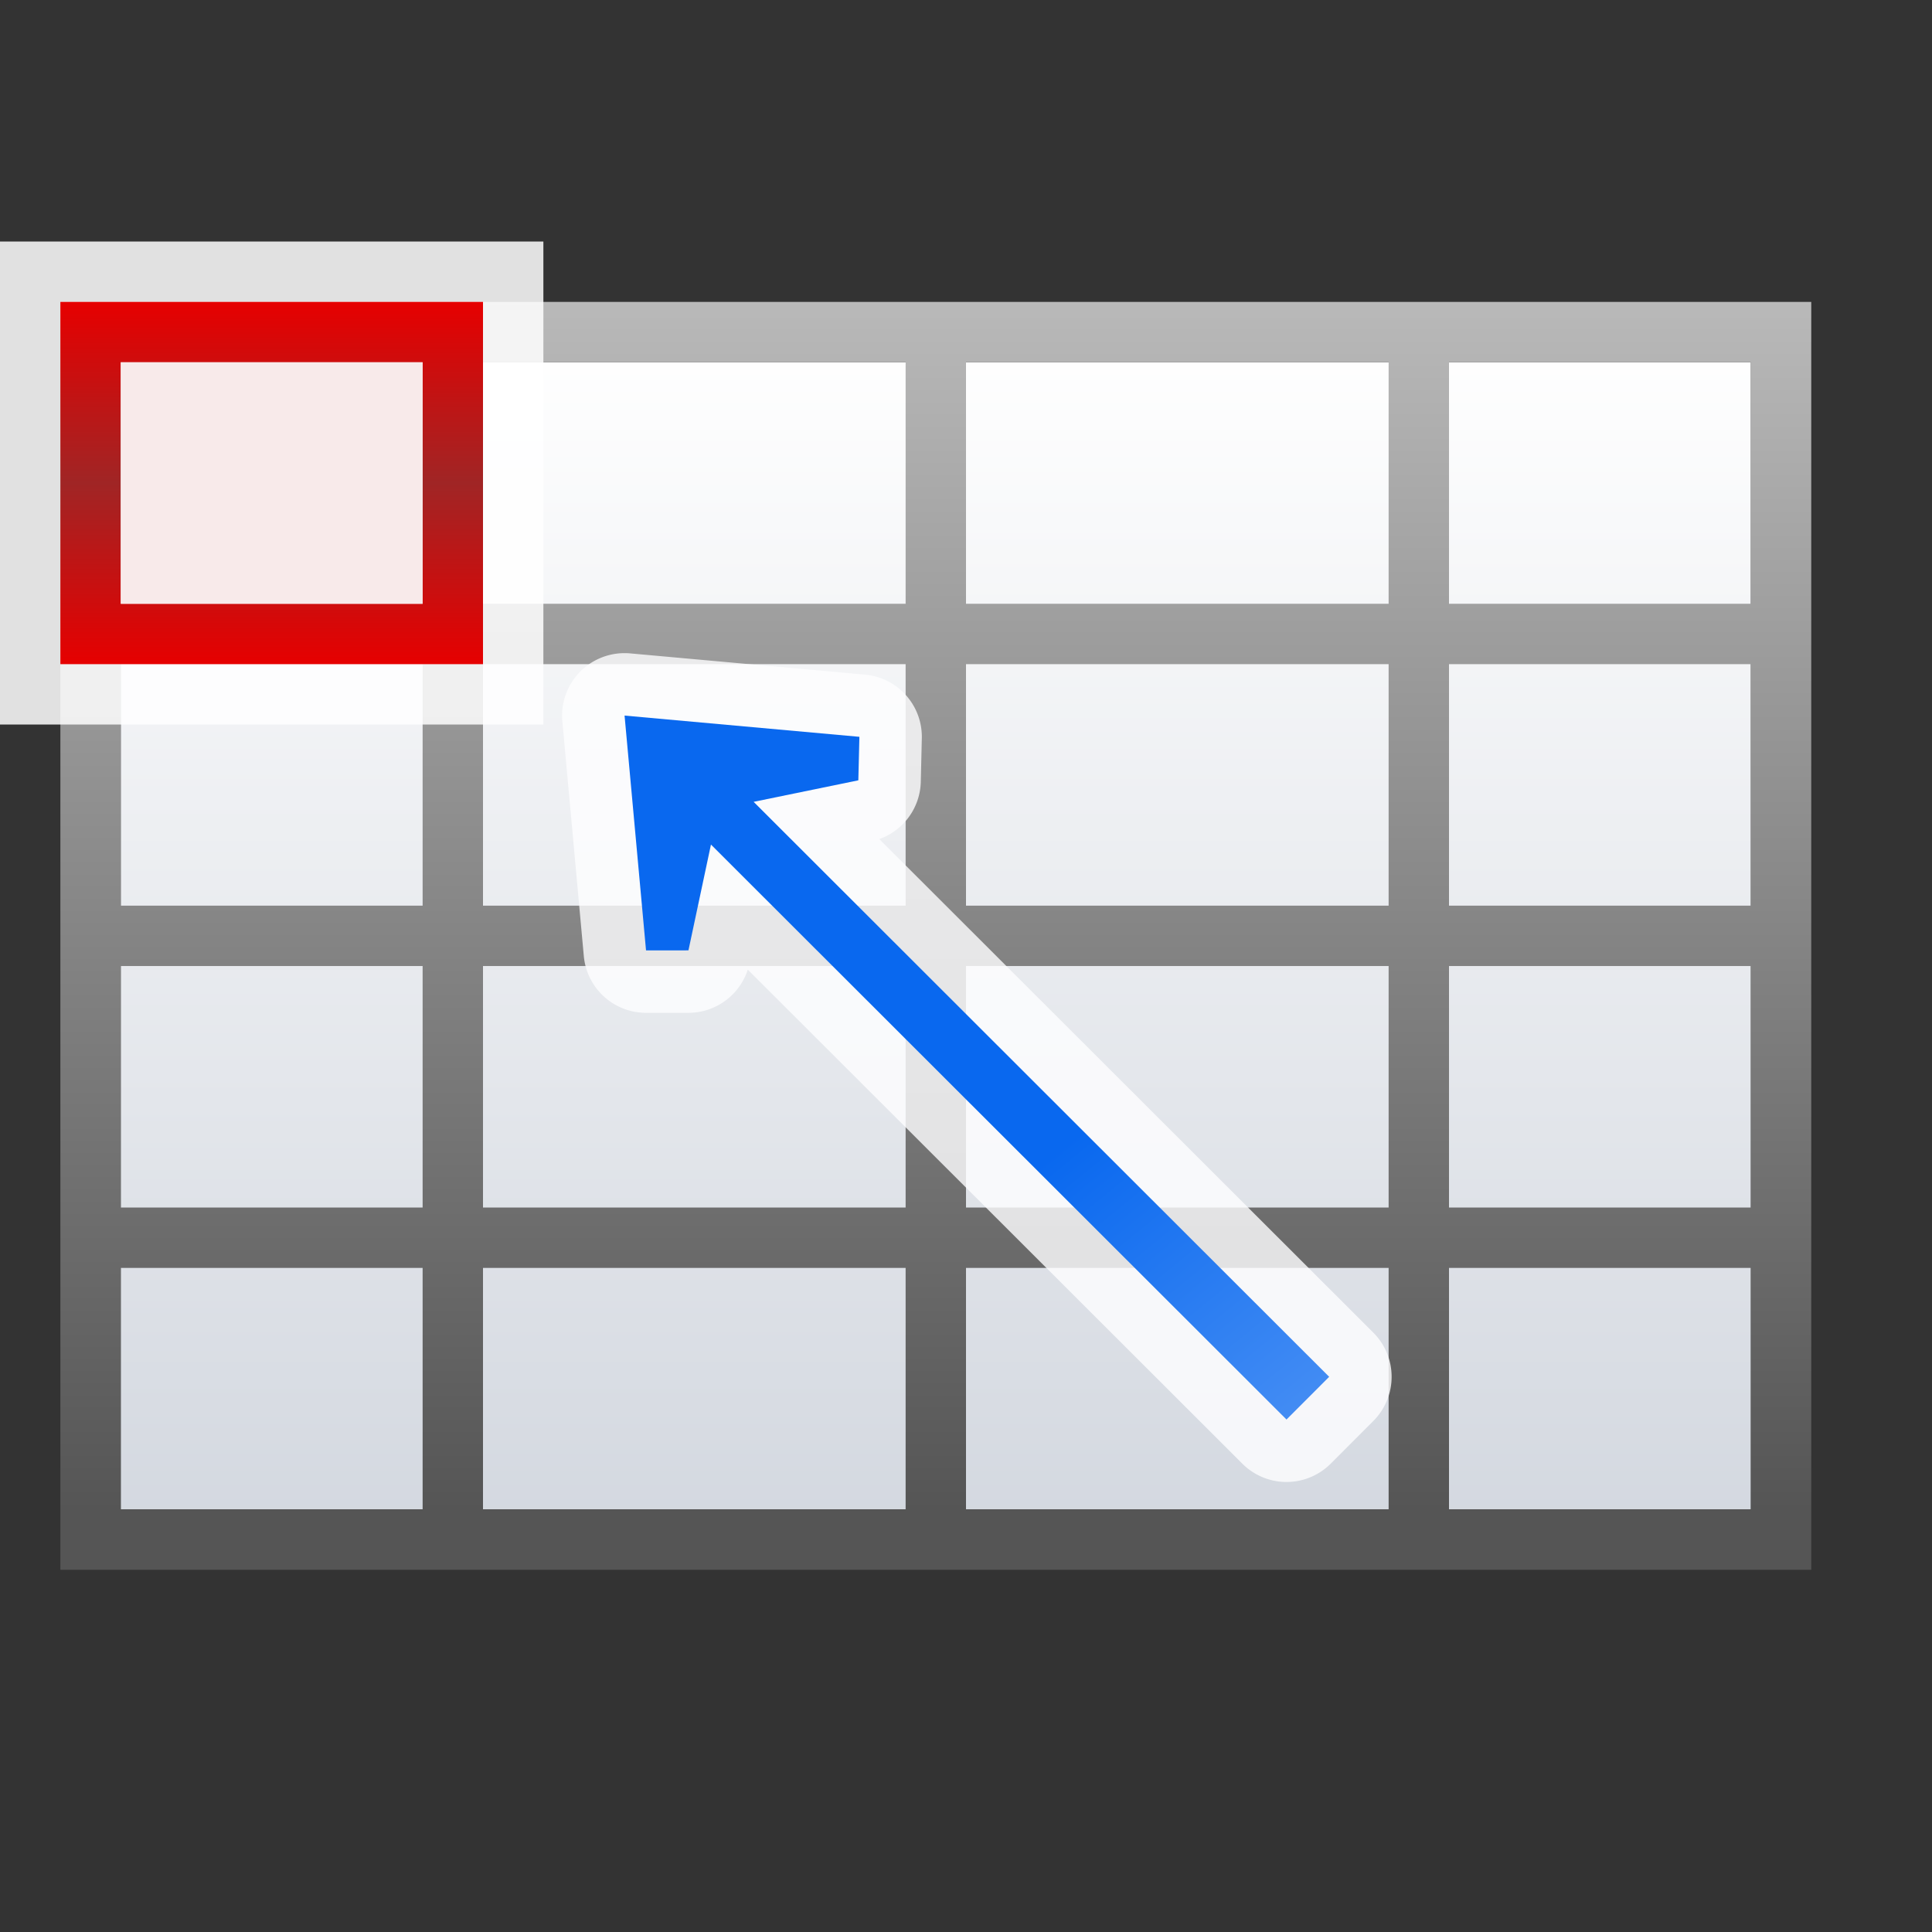
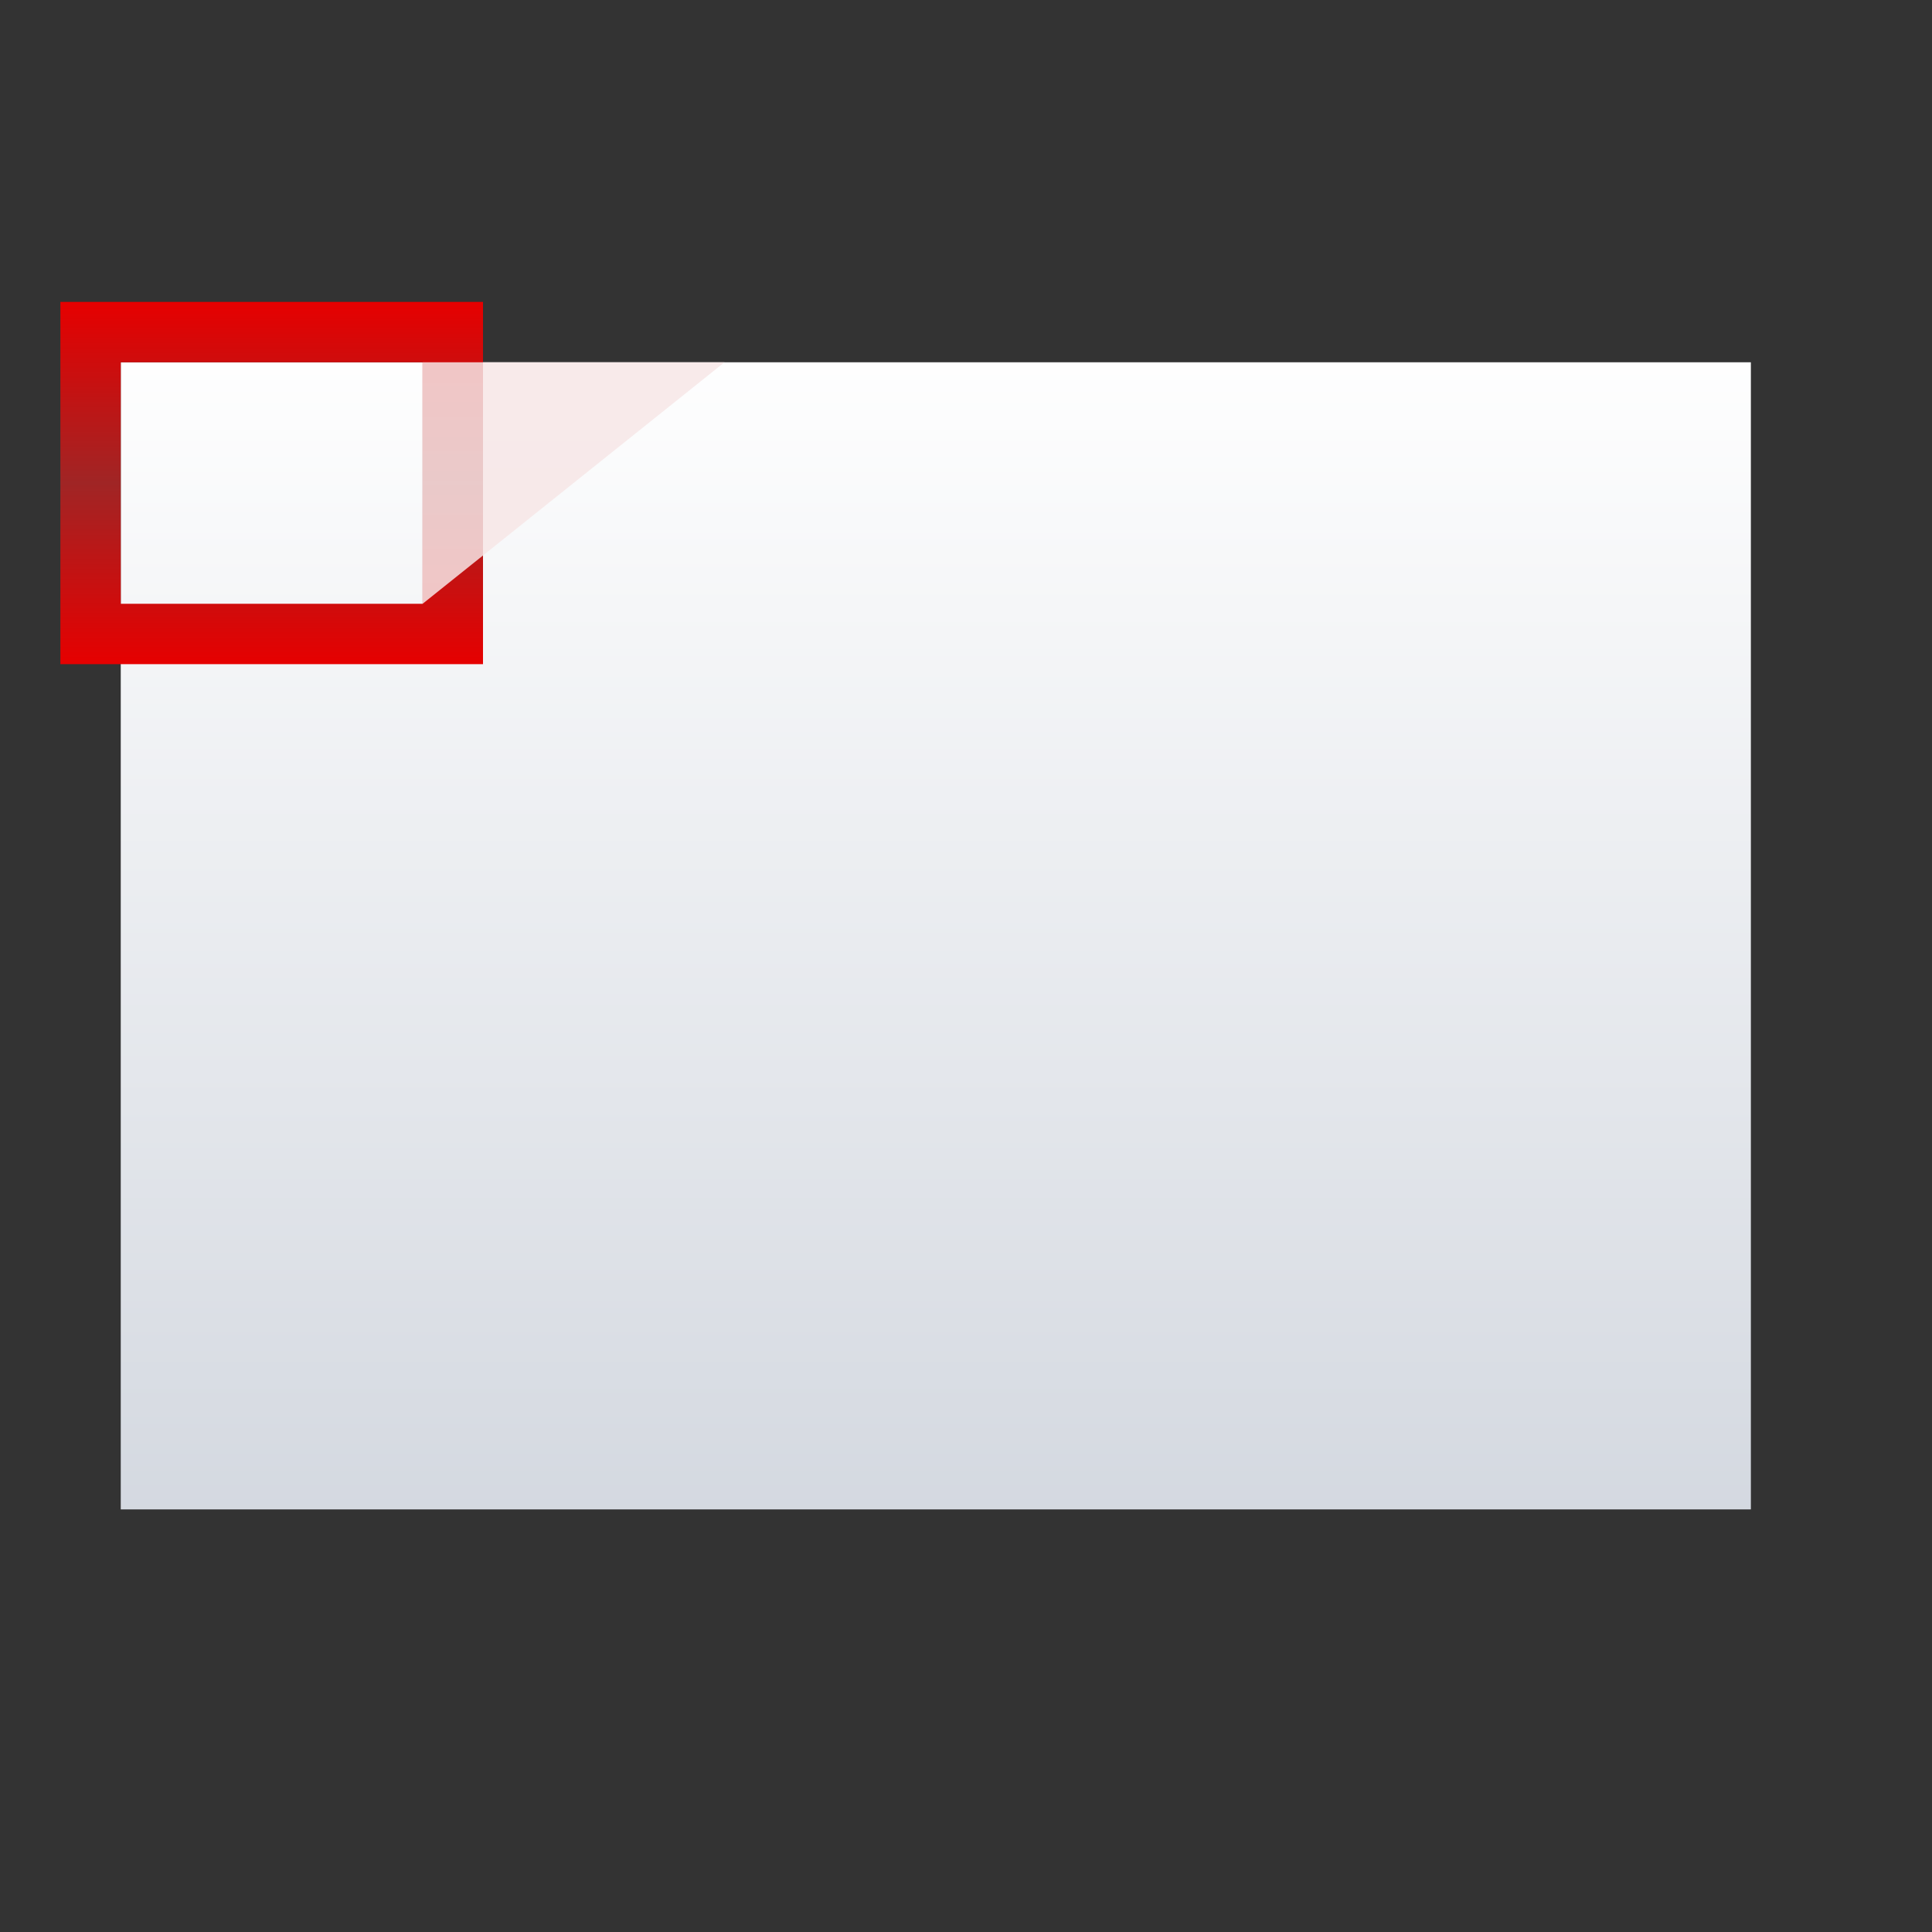
<svg xmlns="http://www.w3.org/2000/svg" height="32" viewBox="0 0 32 32" width="32">
  <rect x="0" y="0" width="32" height="32" fill="#333333" stroke="none" />
  <linearGradient id="a" gradientUnits="userSpaceOnUse" x1="120" x2="120" y1="-36.584" y2="99.801">
    <stop offset="0" stop-color="#fff" />
    <stop offset="1" stop-color="#555" />
  </linearGradient>
  <linearGradient id="b" gradientTransform="matrix(1.038 0 0 .913 2.462 6.696)" gradientUnits="userSpaceOnUse" x1="46.048" x2="46.048" y1="128.017" y2="16.62">
    <stop offset="0" stop-color="#c7cdd7" />
    <stop offset="1" stop-color="#fff" />
  </linearGradient>
  <linearGradient id="c" gradientUnits="userSpaceOnUse" x1="104" x2="104" y1="103.742" y2="79.742">
    <stop offset="0" stop-color="#e60000" />
    <stop offset=".5" stop-color="#a02525" />
    <stop offset="1" stop-color="#e60000" />
  </linearGradient>
  <linearGradient id="d" gradientTransform="matrix(-.354 -.353 .353 -.354 72.002 102.337)" gradientUnits="userSpaceOnUse" x1="37.596" x2="-95.973" y1="37.626" y2="23.958">
    <stop offset="0" stop-color="#0968ef" />
    <stop offset="1" stop-color="#aecffc" />
  </linearGradient>
  <g transform="matrix(.25 0 0 .25 0 .065)">
    <path d="m8 23.742h108v76h-108z" fill="url(#b)" />
-     <path d="m4 19.742v4 16 4 16 4 16 4 16 4h4 20 4 28 4 28 4 20 4v-4-16-4-16-4-16-4-16-4h-4-20-4-28-4-28-4-20zm4 4h20v16h-20zm24 0h28v16h-28zm32 0h28v16h-28zm32 0h20v16h-20zm-88 20h20v16h-20zm24 0h28v16h-28zm32 0h28v16h-28zm32 0h20v16h-20zm-88 20h20v16h-20zm24 0h28v16h-28zm32 0h28v16h-28zm32 0h20v16h-20zm-88 20h20v16h-20zm24 0h28v16h-28zm32 0h28v16h-28zm32 0h20v16h-20z" fill="url(#a)" />
    <g transform="matrix(-1 0 0 -1 124 123.484)">
-       <path d="m88 75.742h36v32h-36z" fill="#fff" opacity=".85" />
      <path d="m92 79.742v4 16 4h4 20 4v-4-16-4h-4-20zm4 4h20v16h-20z" fill="url(#c)" />
-       <path d="m96 83.742h20v16h-20z" fill="#f7e6e6" opacity=".85" />
+       <path d="m96 83.742v16h-20z" fill="#f7e6e6" opacity=".85" />
      <g fill-rule="evenodd" transform="matrix(-1 0 0 -1 122.071 126.362)">
-         <path d="m39.408 45.891a4.138 4.138 0 0 0 -4.08 4.514l1.422 15.555a4.138 4.138 0 0 0 4.121 3.76h2.811a4.138 4.138 0 0 0 3.932-2.861l32.768 32.734a4.138 4.138 0 0 0 5.852-.004l2.826-2.83a4.138 4.138 0 0 0 -.004-5.852l-32.73-32.697a4.138 4.138 0 0 0 2.75-3.795l.068-2.883a4.138 4.138 0 0 0 -3.764-4.219l-15.557-1.406a4.138 4.138 0 0 0 -.414-.016z" fill="#fdfdfe" fill-opacity=".812" />
-         <path d="m39.45 50.027 1.422 15.556 2.811-.001 1.491-7.01 38.131 38.093 2.827-2.83-38.131-38.093 6.937-1.426.07-2.882z" fill="url(#d)" />
-       </g>
+         </g>
    </g>
  </g>
</svg>